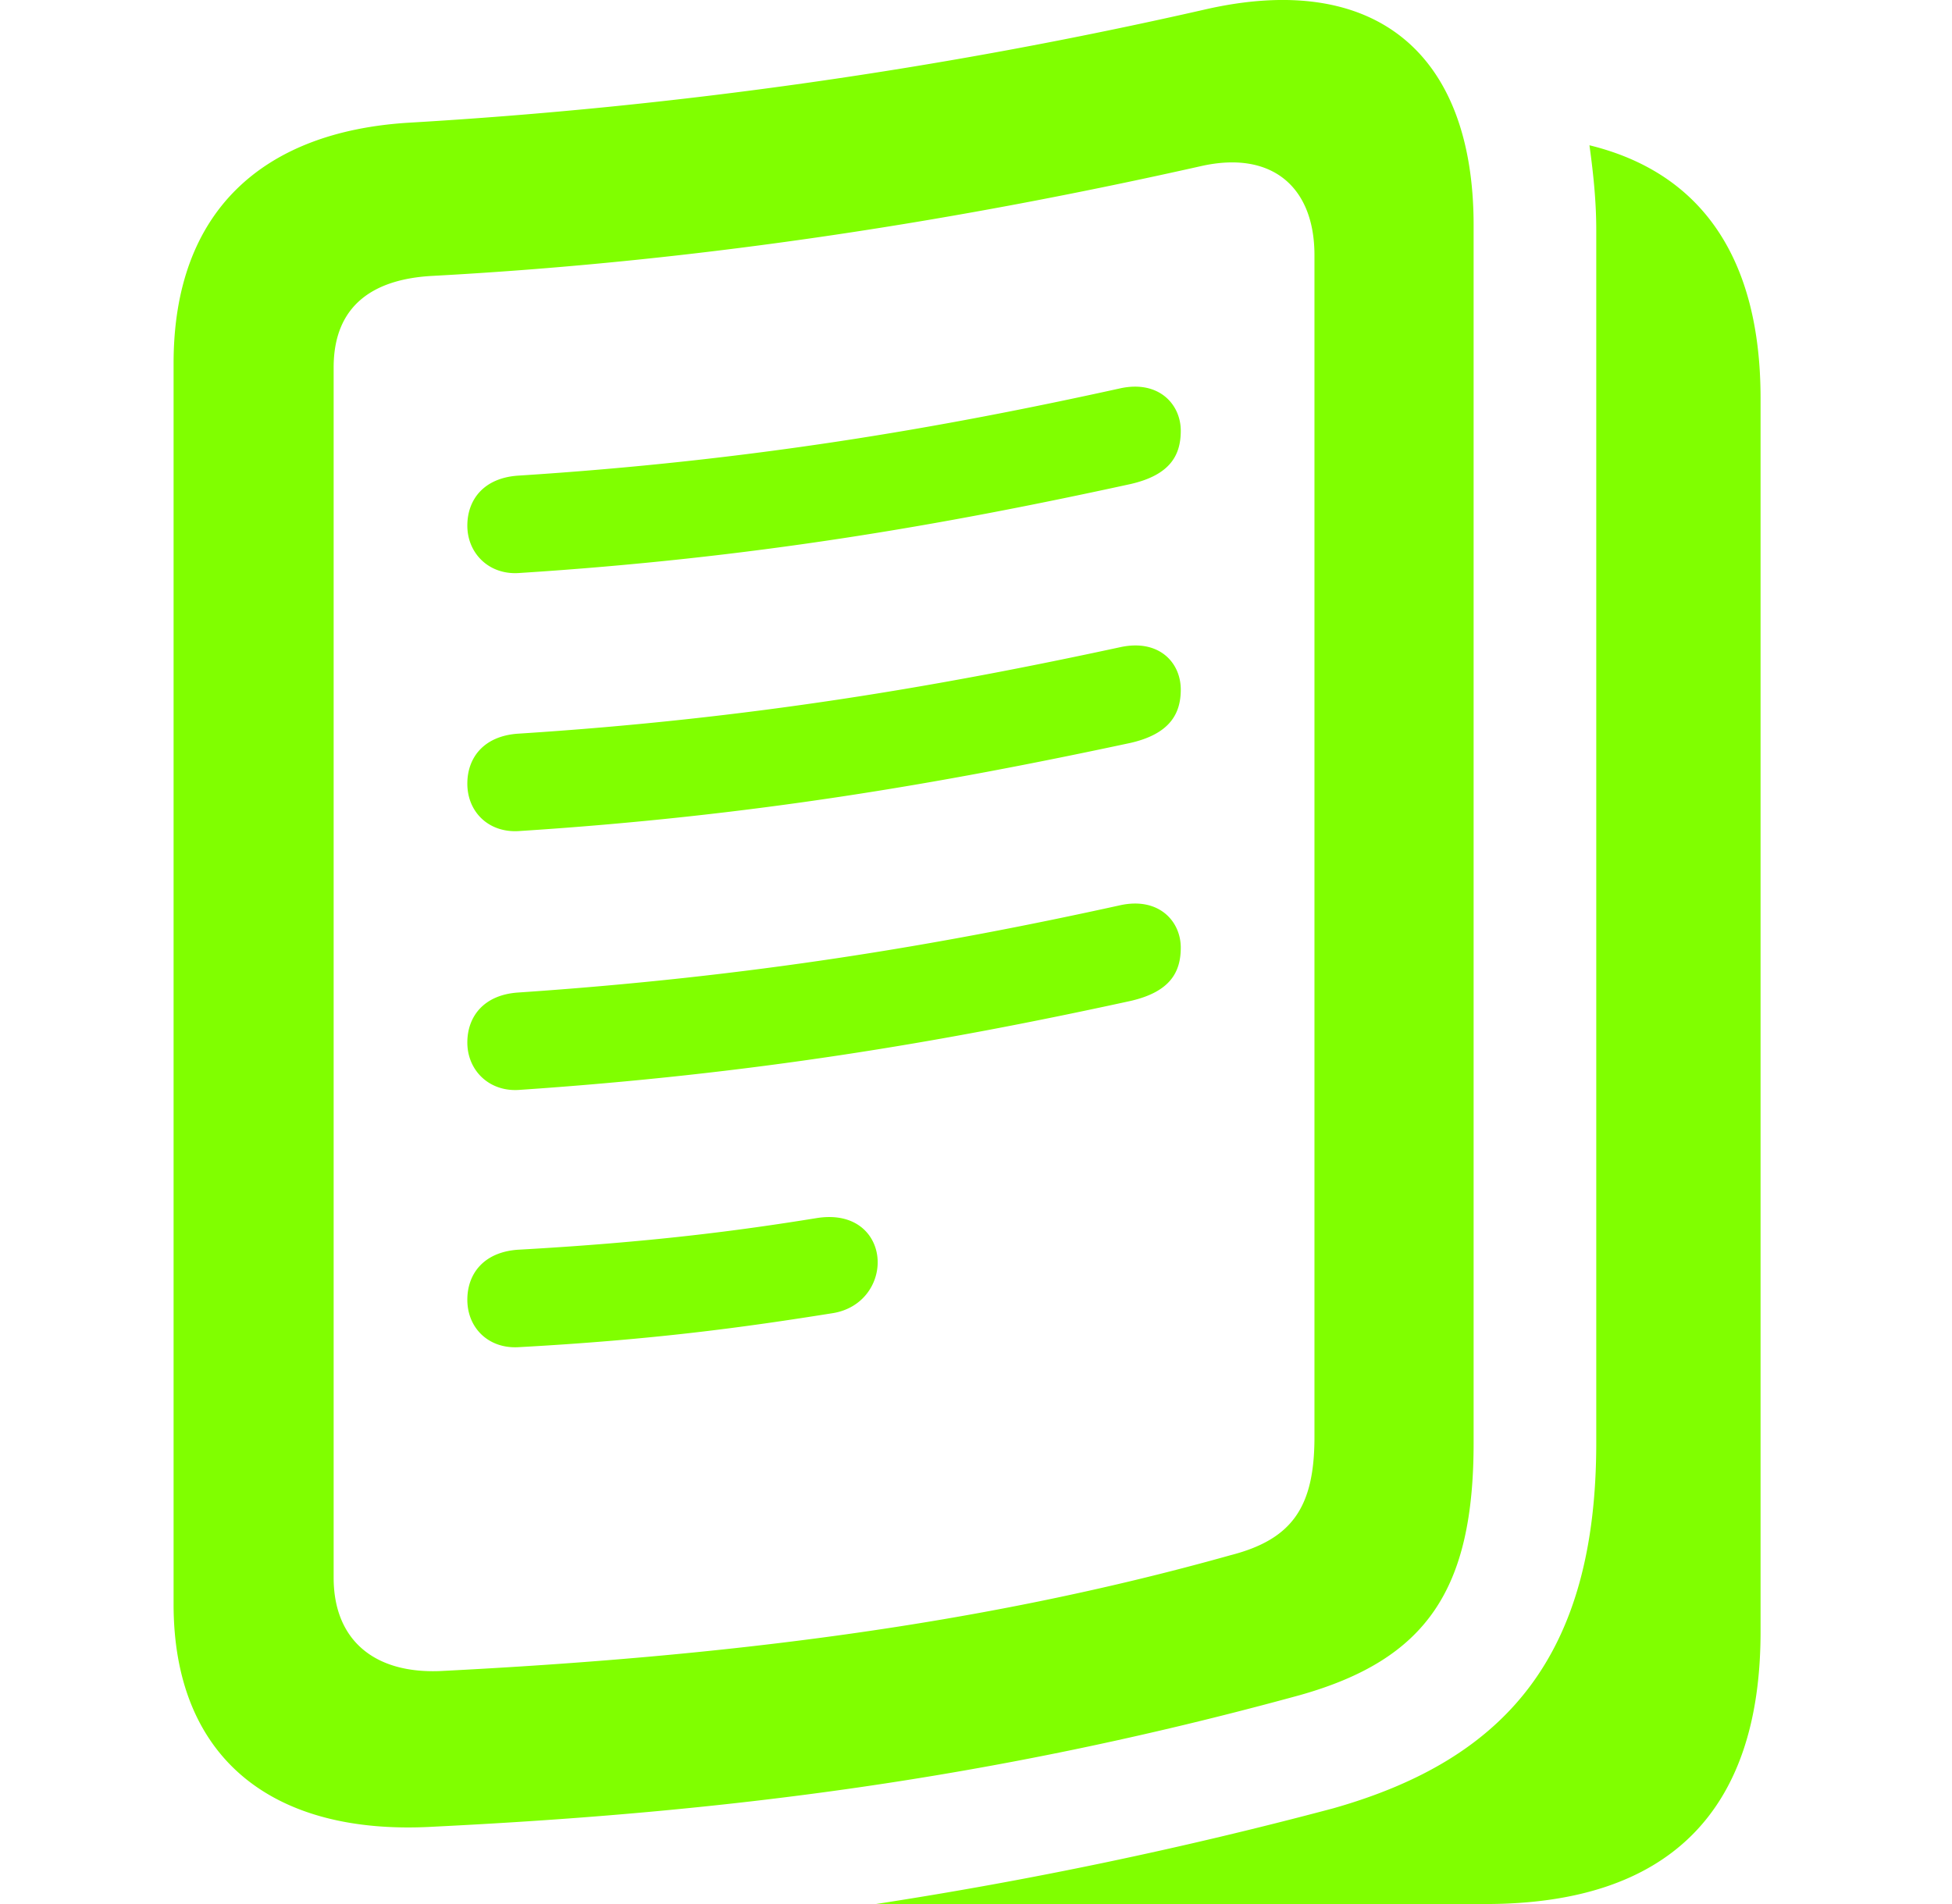
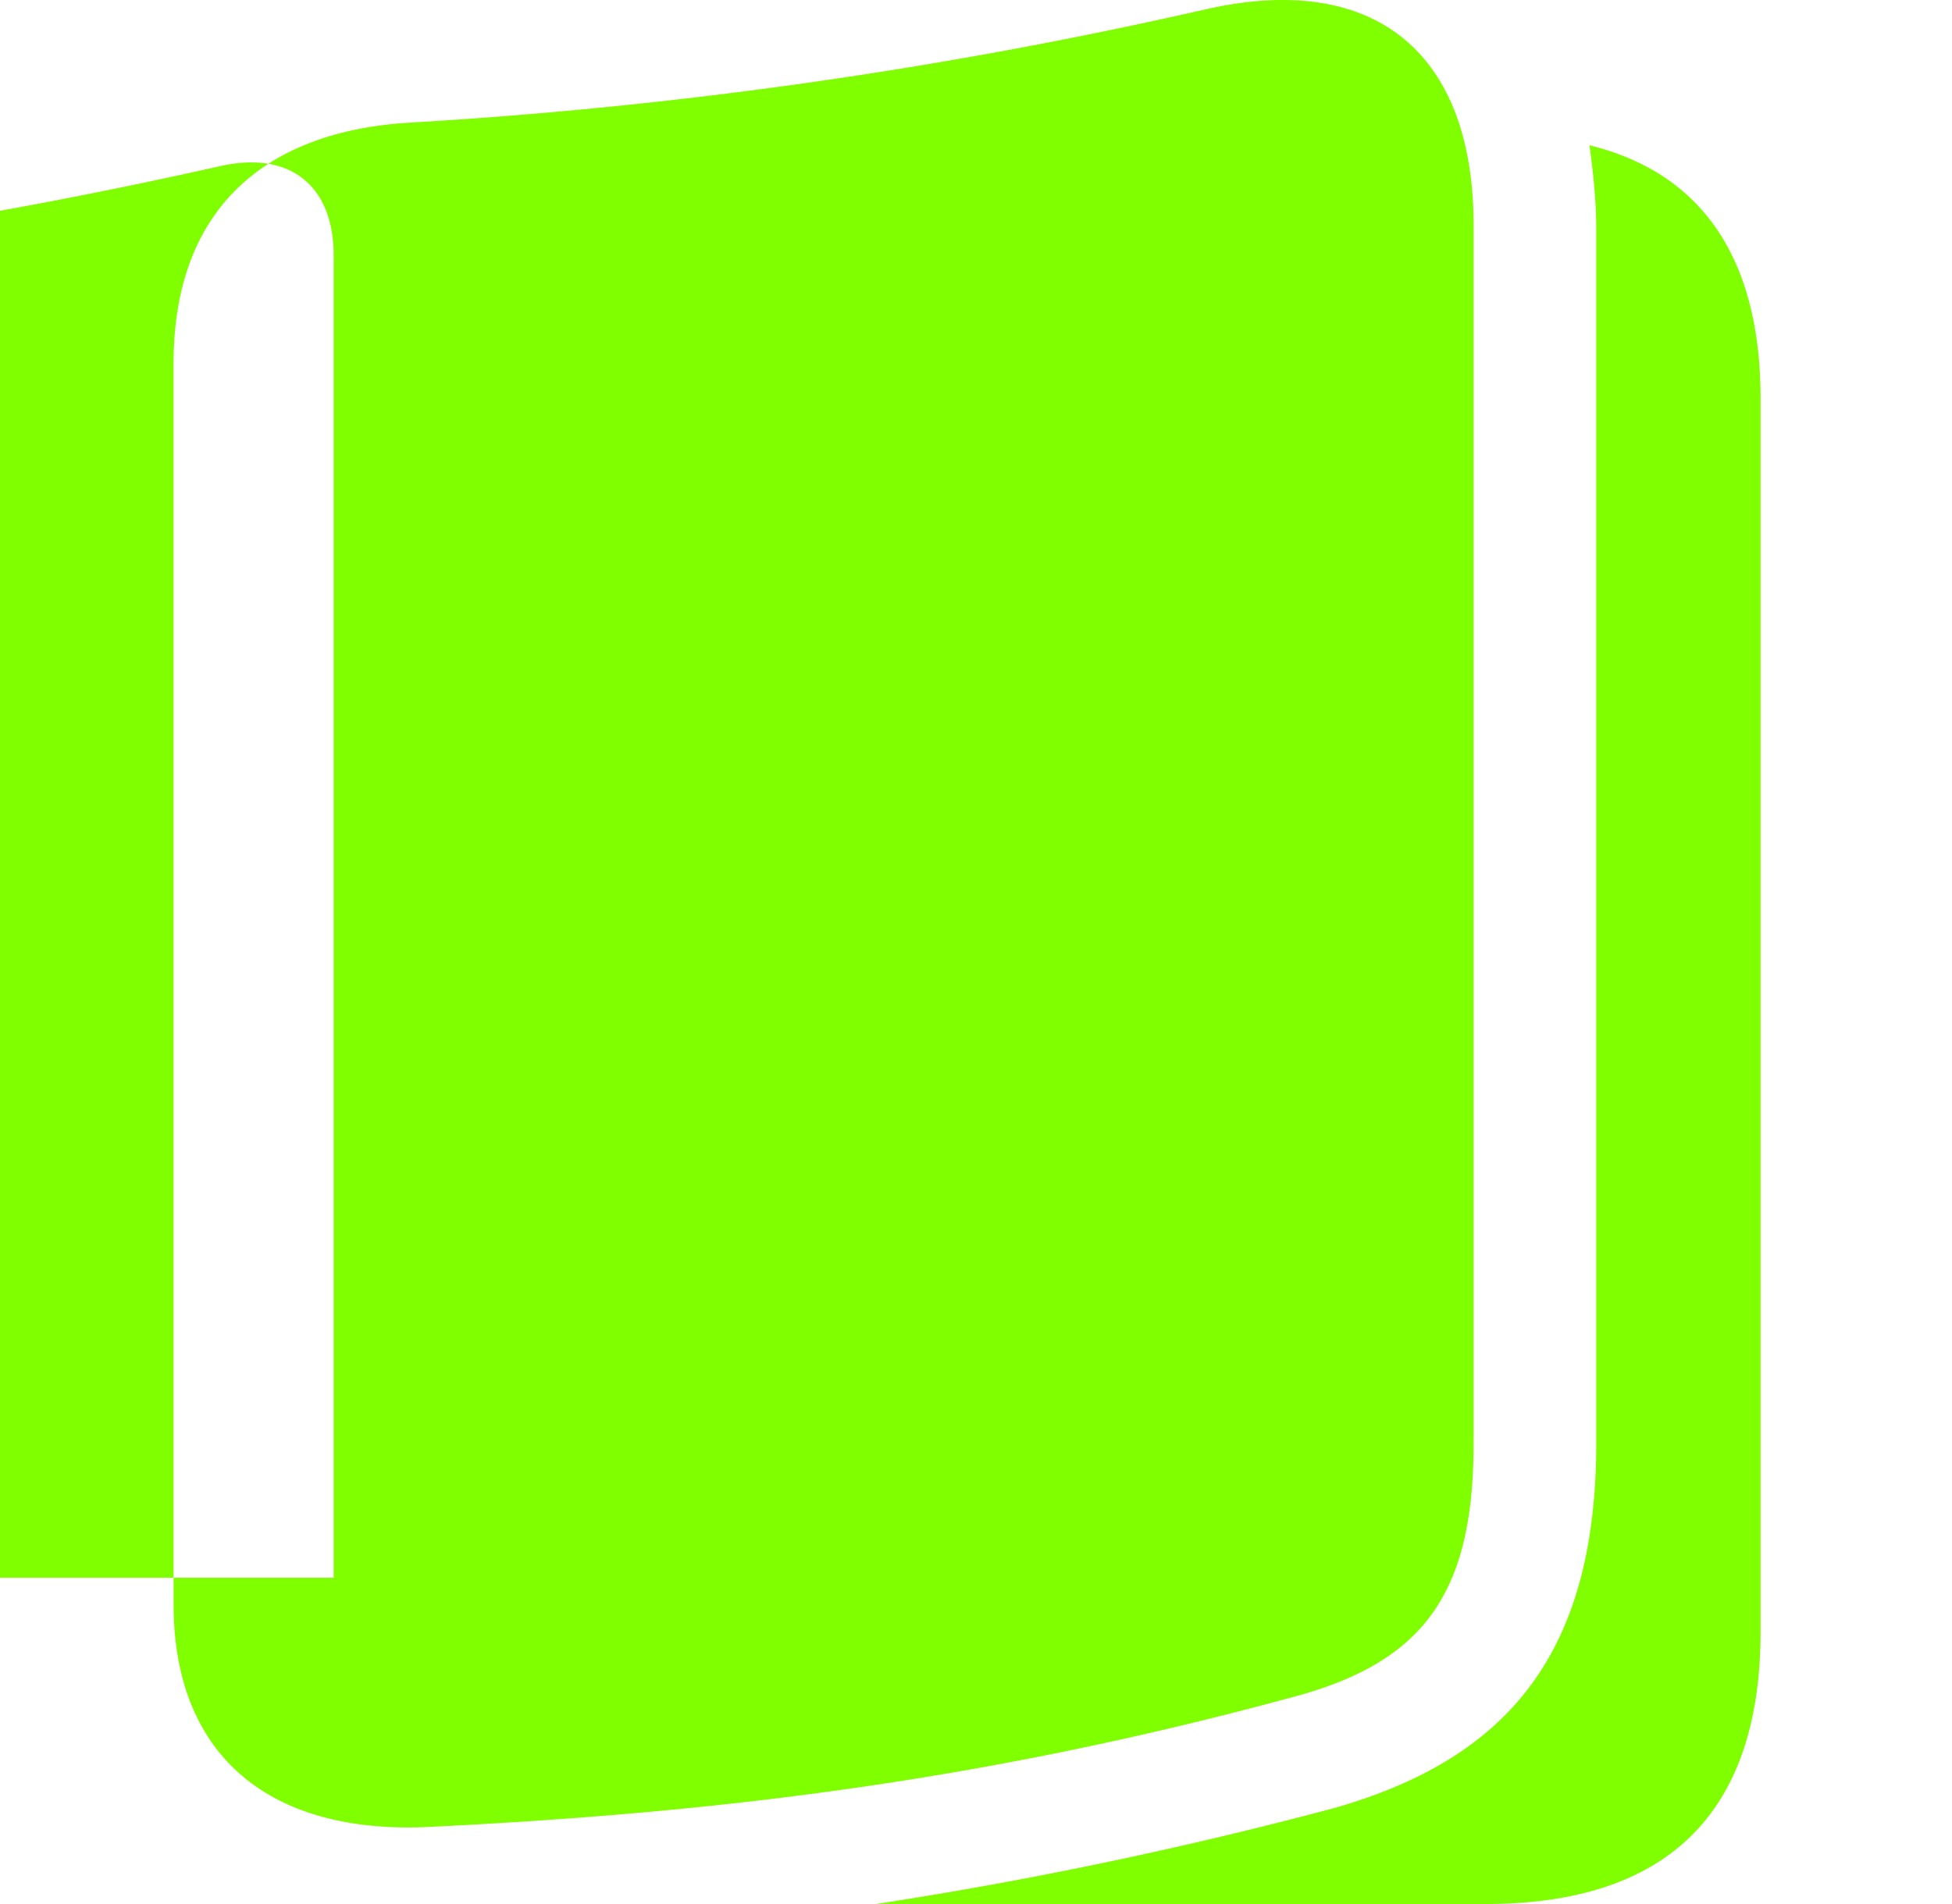
<svg xmlns="http://www.w3.org/2000/svg" viewBox="0 0 41 40" fill="none">
-   <path d="M3.646 33.705V7.633c0-3.218 1.896-4.861 4.918-5.054A102.264 102.264 0 0 0 25.302.201c3.576-.822 5.65.91 5.65 4.53v25.582c0 3.077-.983 4.546-3.647 5.298-6.51 1.784-12.16 2.466-18.169 2.763-3.487.21-5.49-1.504-5.49-4.67ZM18.399 40a91.107 91.107 0 0 0 9.603-2.01c3.648-1.033 5.526-3.236 5.526-7.677V4.835c0-.577-.054-1.136-.143-1.783 2.36.577 3.594 2.378 3.594 5.315v25.915c0 3.795-1.949 5.718-5.776 5.718H18.4ZM7.008 33.145c0 1.312.858 2.029 2.271 1.959 5.848-.297 11.266-.944 16.56-2.43 1.305-.333 1.77-1.015 1.77-2.484V5.36c0-1.434-.894-2.204-2.379-1.871-4.9 1.101-10.318 1.993-16.166 2.308-1.216.07-2.056.612-2.056 1.923v25.425Zm3.88-21.106c-.625.036-1.072-.42-1.072-.996 0-.542.34-.997 1.055-1.05 4.917-.314 8.851-.996 12.66-1.835.805-.175 1.27.332 1.27.891 0 .507-.214.927-1.055 1.12-4.006.874-7.94 1.556-12.857 1.87Zm0 5.421c-.625.035-1.072-.402-1.072-.997 0-.542.34-.996 1.055-1.049 4.917-.314 8.851-.996 12.66-1.818.805-.175 1.27.315 1.27.892 0 .49-.214.926-1.055 1.119-4.006.857-7.94 1.538-12.857 1.853Zm0 5.438c-.625.035-1.072-.42-1.072-.996 0-.542.34-.997 1.055-1.05 4.917-.332 8.851-.996 12.66-1.835.805-.175 1.27.332 1.27.891 0 .507-.214.927-1.055 1.12-4.006.874-7.94 1.538-12.857 1.87Zm0 5.404c-.625.035-1.072-.402-1.072-.997 0-.542.34-.997 1.055-1.05 2.807-.157 4.65-.401 6.276-.664.859-.14 1.288.385 1.288.927 0 .472-.322.962-.93 1.067-1.86.297-3.755.56-6.616.717Z" fill="#80FF00" />
+   <path d="M3.646 33.705V7.633c0-3.218 1.896-4.861 4.918-5.054A102.264 102.264 0 0 0 25.302.201c3.576-.822 5.65.91 5.65 4.53v25.582c0 3.077-.983 4.546-3.647 5.298-6.51 1.784-12.16 2.466-18.169 2.763-3.487.21-5.49-1.504-5.49-4.67ZM18.399 40a91.107 91.107 0 0 0 9.603-2.01c3.648-1.033 5.526-3.236 5.526-7.677V4.835c0-.577-.054-1.136-.143-1.783 2.36.577 3.594 2.378 3.594 5.315v25.915c0 3.795-1.949 5.718-5.776 5.718H18.4ZM7.008 33.145V5.36c0-1.434-.894-2.204-2.379-1.871-4.9 1.101-10.318 1.993-16.166 2.308-1.216.07-2.056.612-2.056 1.923v25.425Zm3.88-21.106c-.625.036-1.072-.42-1.072-.996 0-.542.34-.997 1.055-1.05 4.917-.314 8.851-.996 12.66-1.835.805-.175 1.27.332 1.27.891 0 .507-.214.927-1.055 1.12-4.006.874-7.94 1.556-12.857 1.87Zm0 5.421c-.625.035-1.072-.402-1.072-.997 0-.542.34-.996 1.055-1.049 4.917-.314 8.851-.996 12.66-1.818.805-.175 1.27.315 1.27.892 0 .49-.214.926-1.055 1.119-4.006.857-7.94 1.538-12.857 1.853Zm0 5.438c-.625.035-1.072-.42-1.072-.996 0-.542.34-.997 1.055-1.05 4.917-.332 8.851-.996 12.66-1.835.805-.175 1.27.332 1.27.891 0 .507-.214.927-1.055 1.12-4.006.874-7.94 1.538-12.857 1.87Zm0 5.404c-.625.035-1.072-.402-1.072-.997 0-.542.34-.997 1.055-1.05 2.807-.157 4.65-.401 6.276-.664.859-.14 1.288.385 1.288.927 0 .472-.322.962-.93 1.067-1.86.297-3.755.56-6.616.717Z" fill="#80FF00" />
</svg>